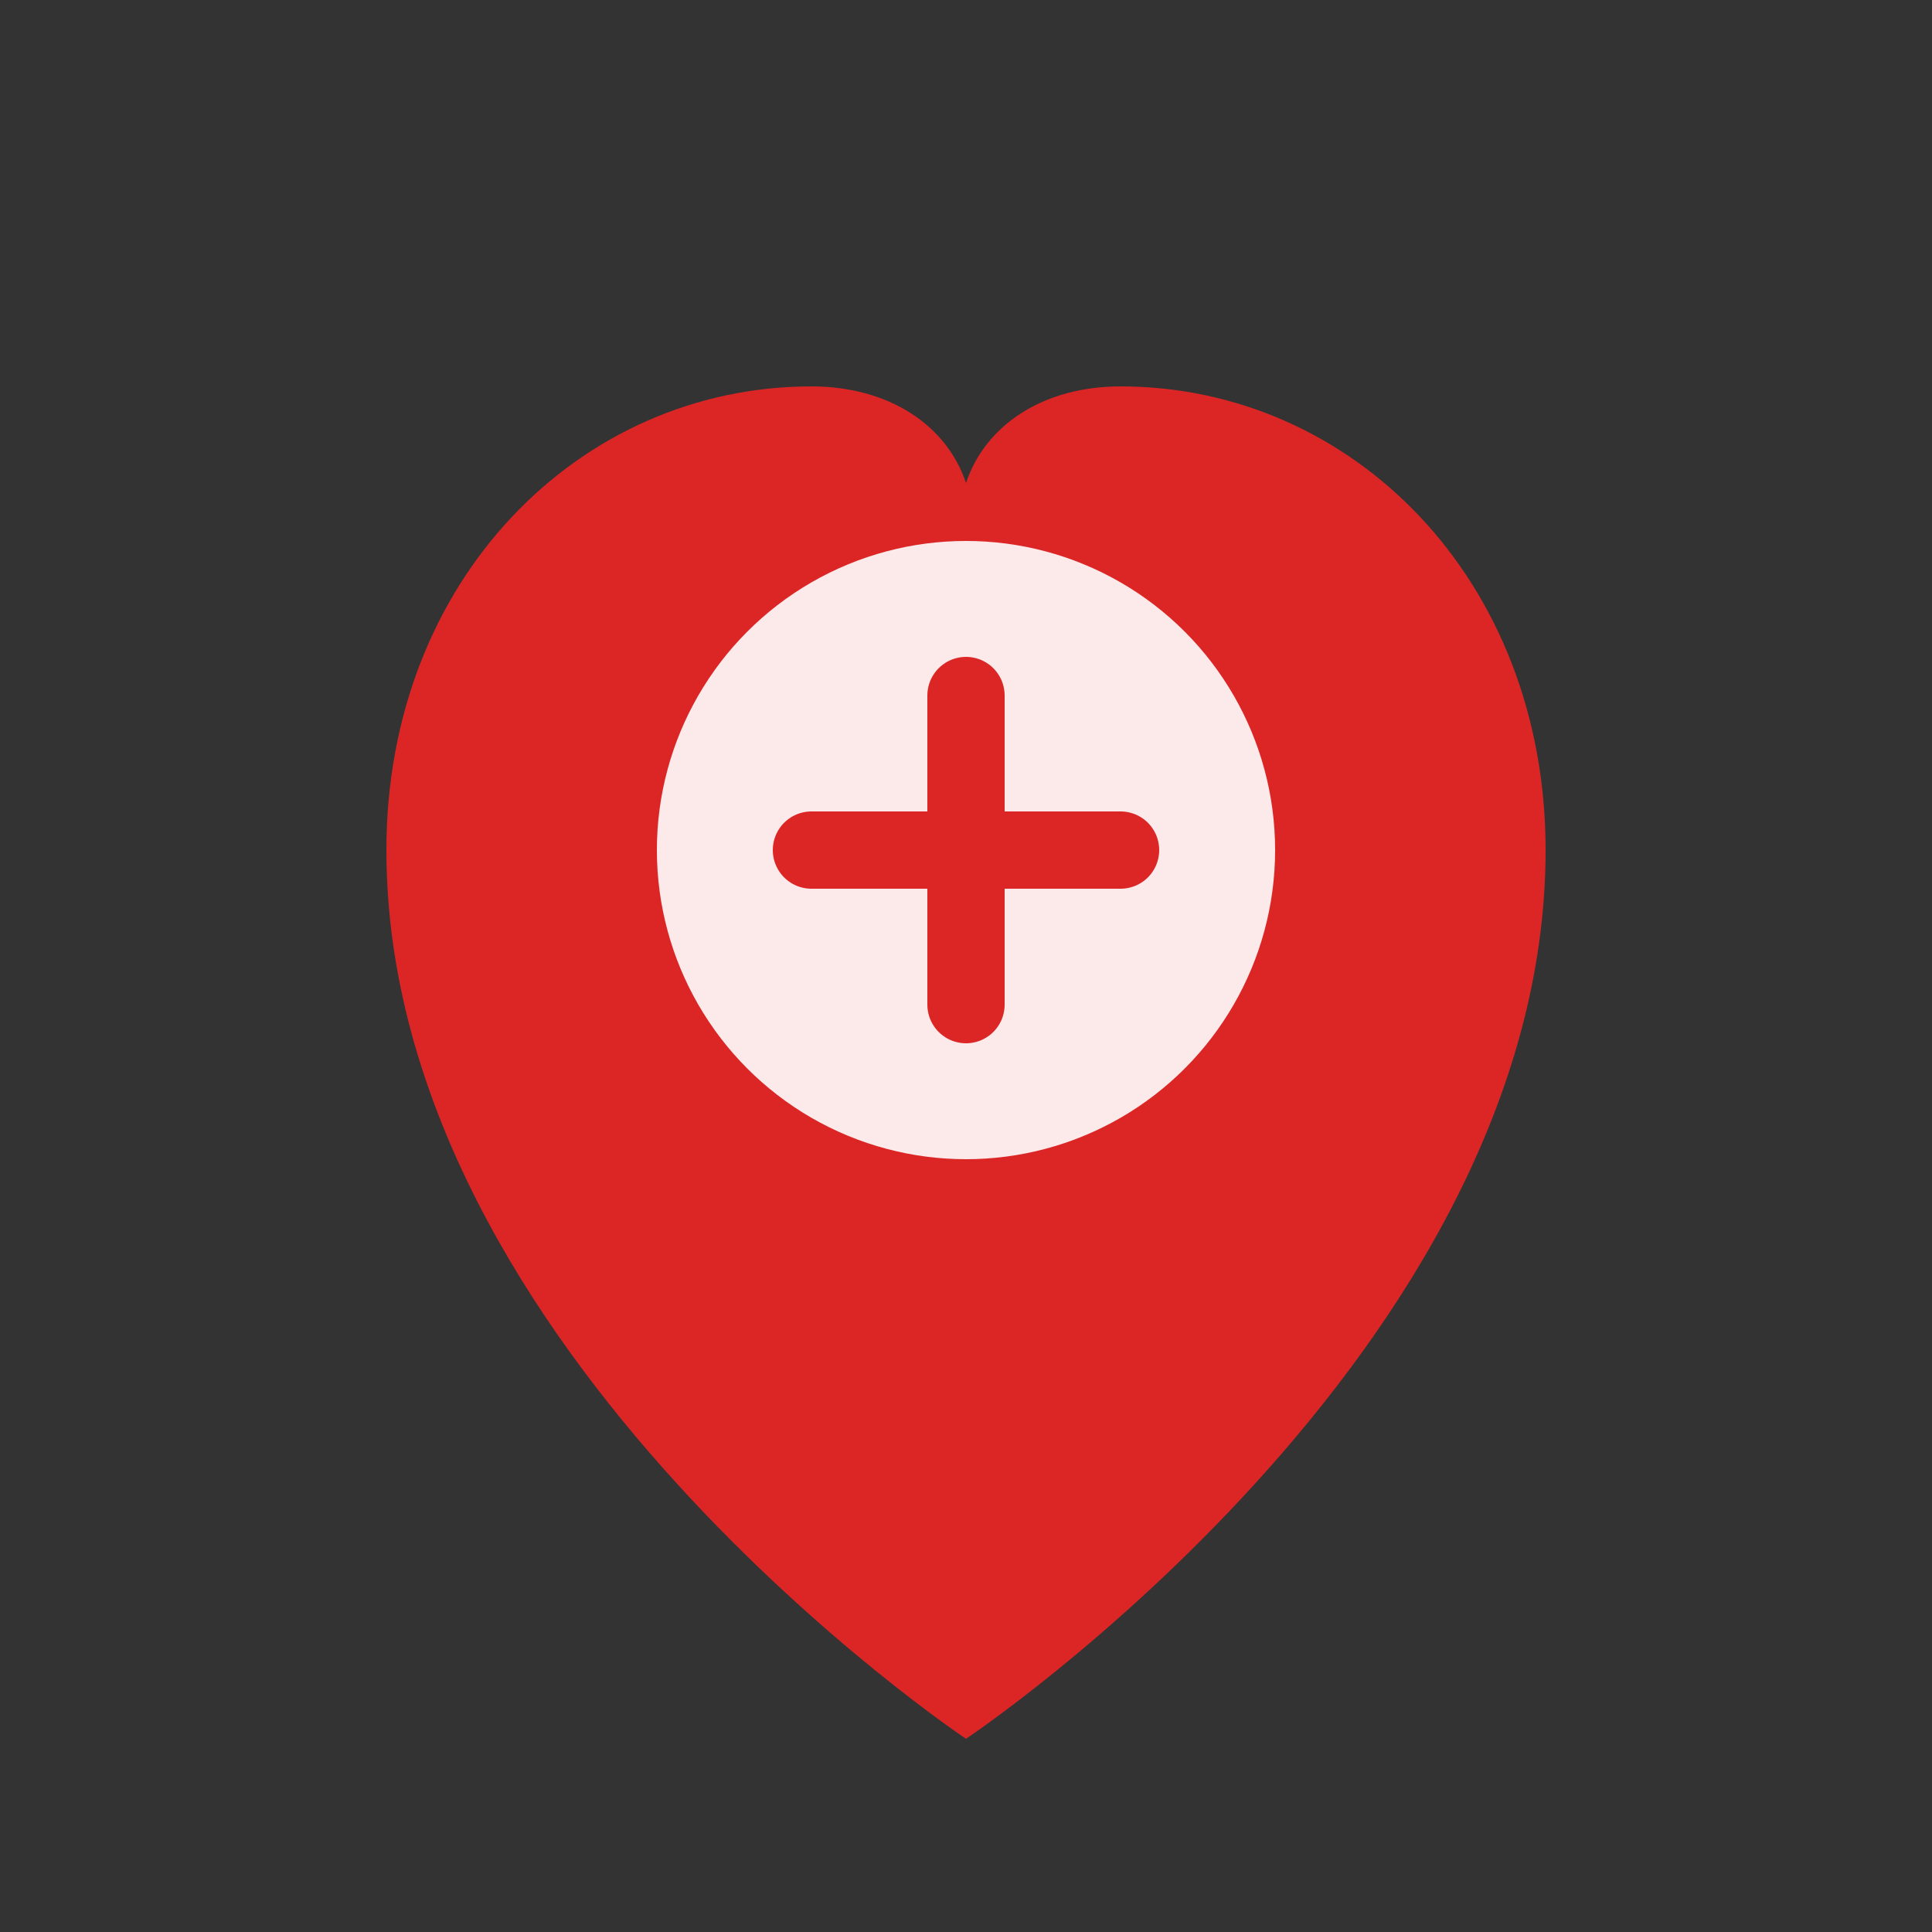
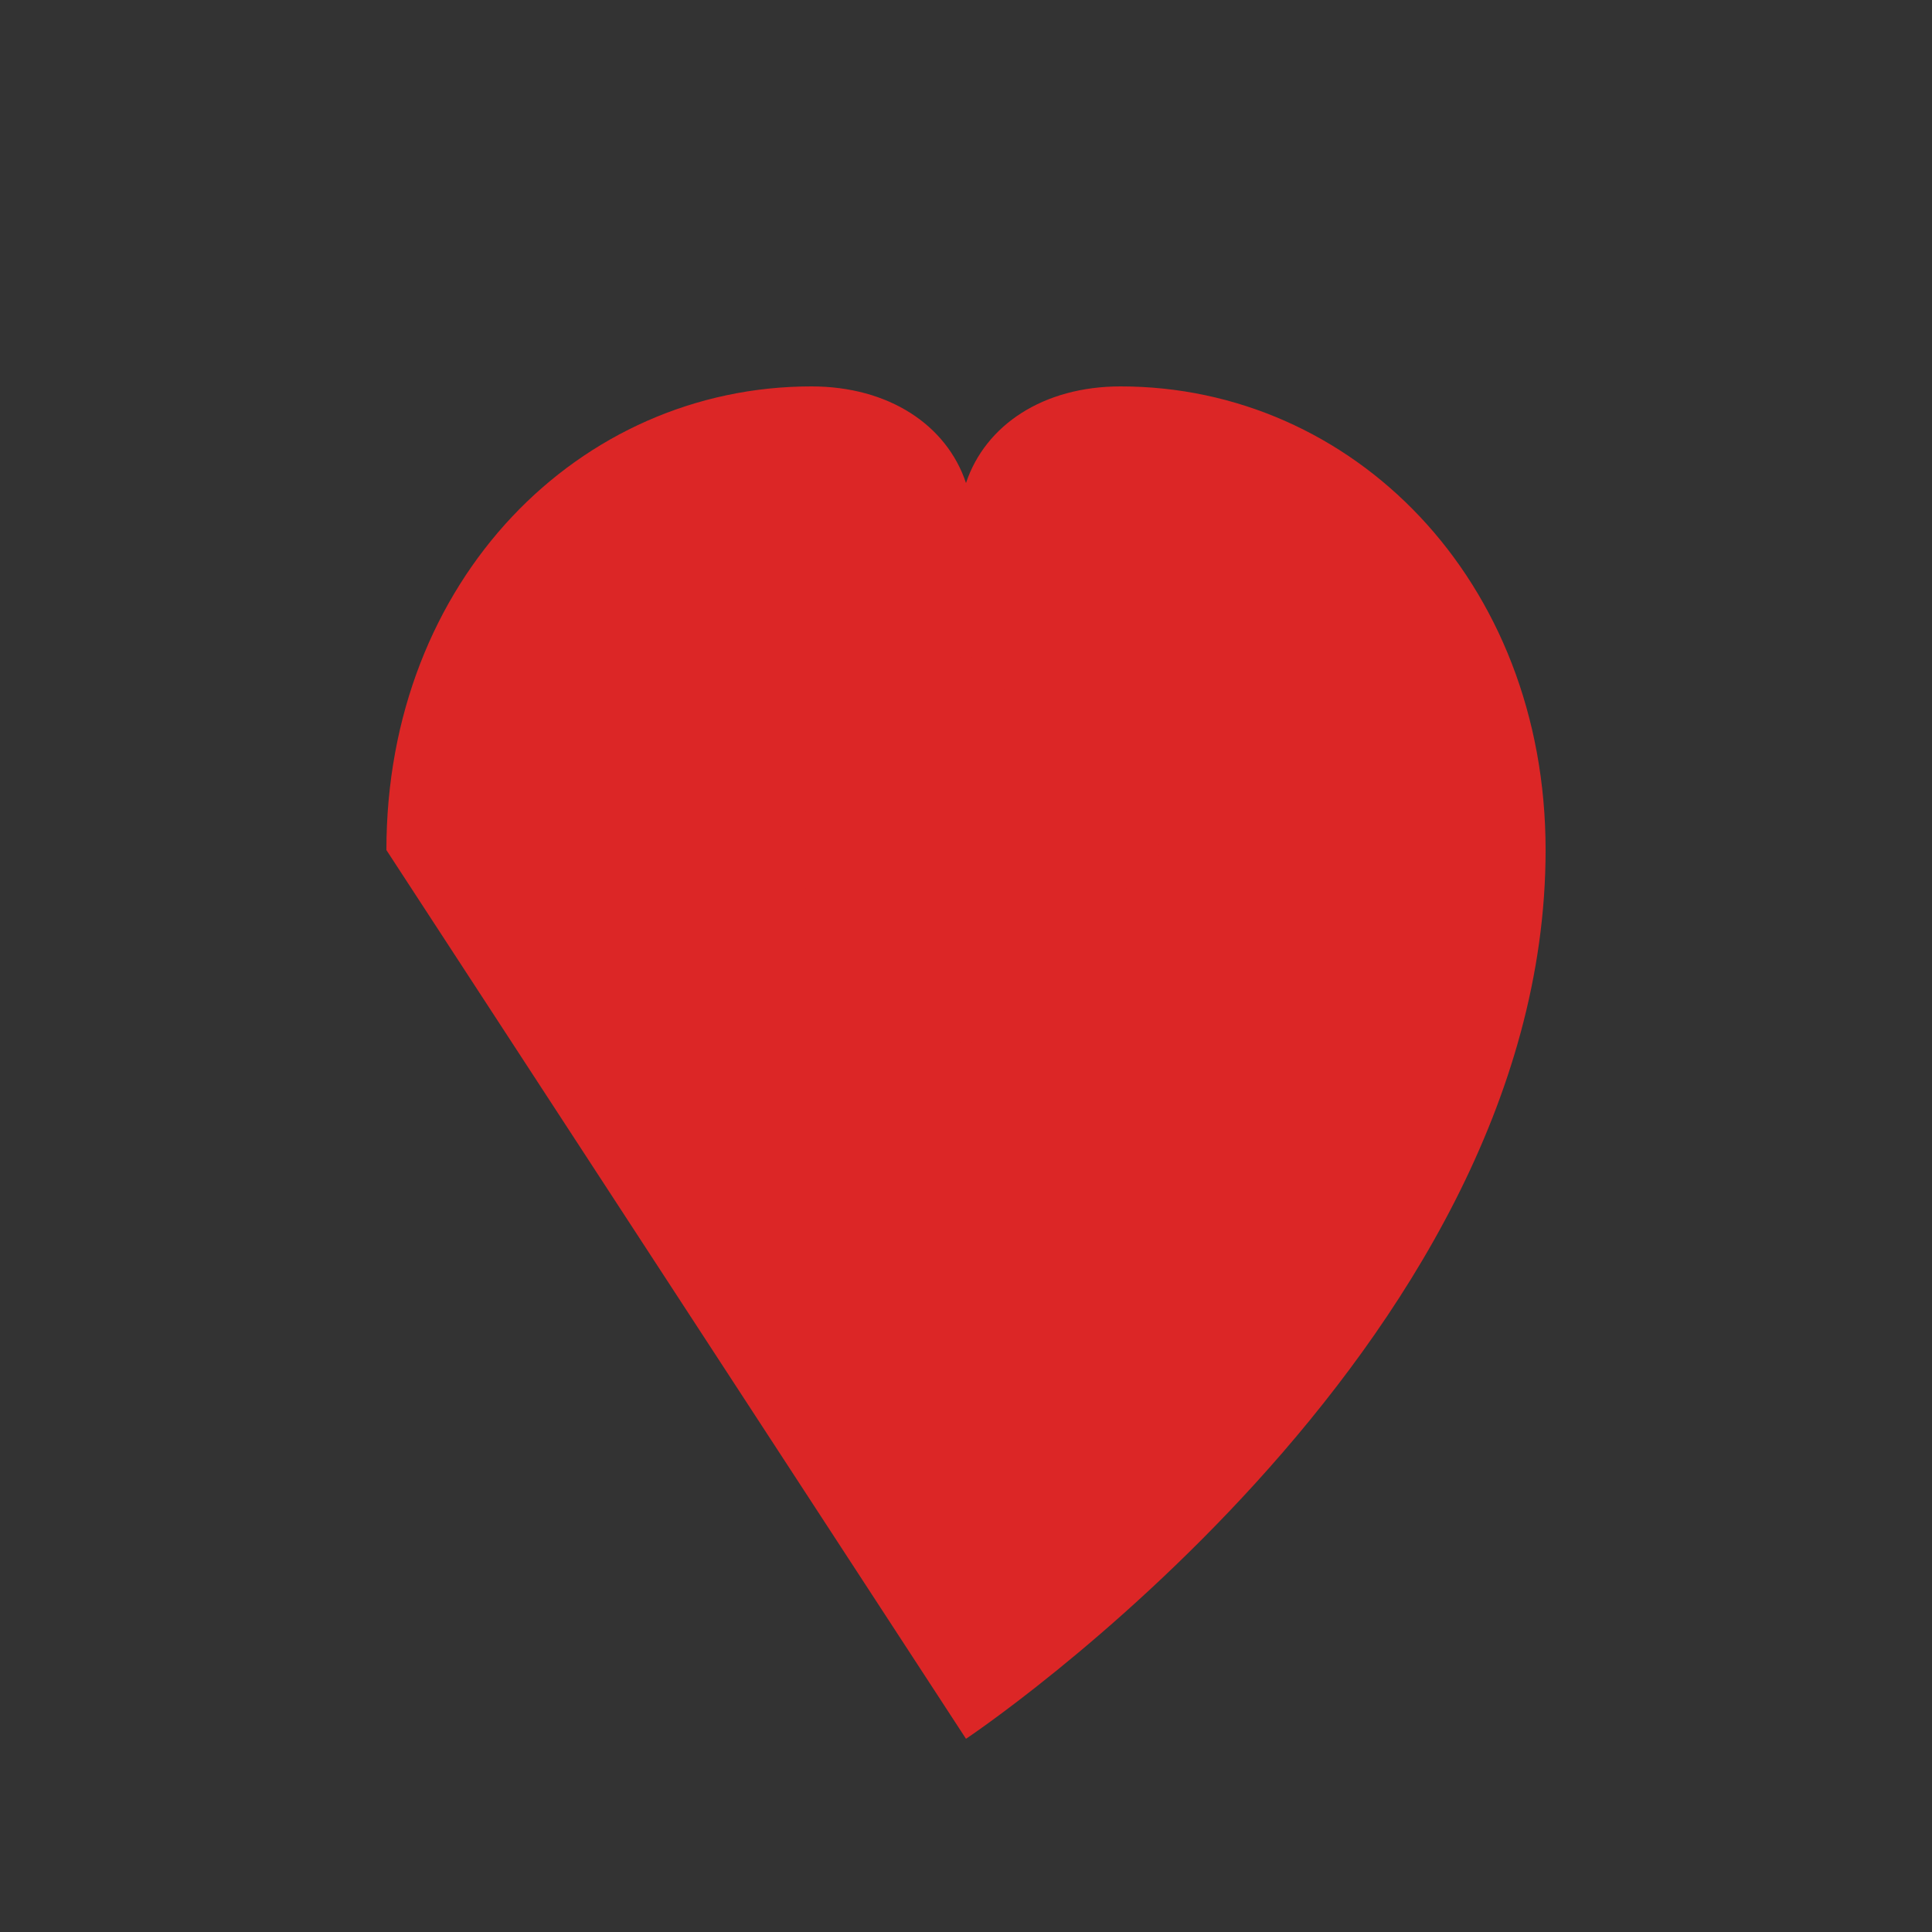
<svg xmlns="http://www.w3.org/2000/svg" width="50" height="50" viewBox="0 0 50 50" fill="none">
  <rect x="0" y="0" width="50" height="50" fill="#333333" stroke="none" />
-   <path d="M25 45C25 45 40 35 40 22C40 15 35 10 29 10C27 10 25.5 11 25 12.5C24.5 11 23 10 21 10C15 10 10 15 10 22C10 35 25 45 25 45Z" fill="#DC2626" />
-   <circle cx="25" cy="22" r="8" fill="white" opacity="0.9" />
+   <path d="M25 45C25 45 40 35 40 22C40 15 35 10 29 10C27 10 25.5 11 25 12.5C24.5 11 23 10 21 10C15 10 10 15 10 22Z" fill="#DC2626" />
  <path d="M25 18V26M21 22H29" stroke="#DC2626" stroke-width="2" stroke-linecap="round" />
</svg>